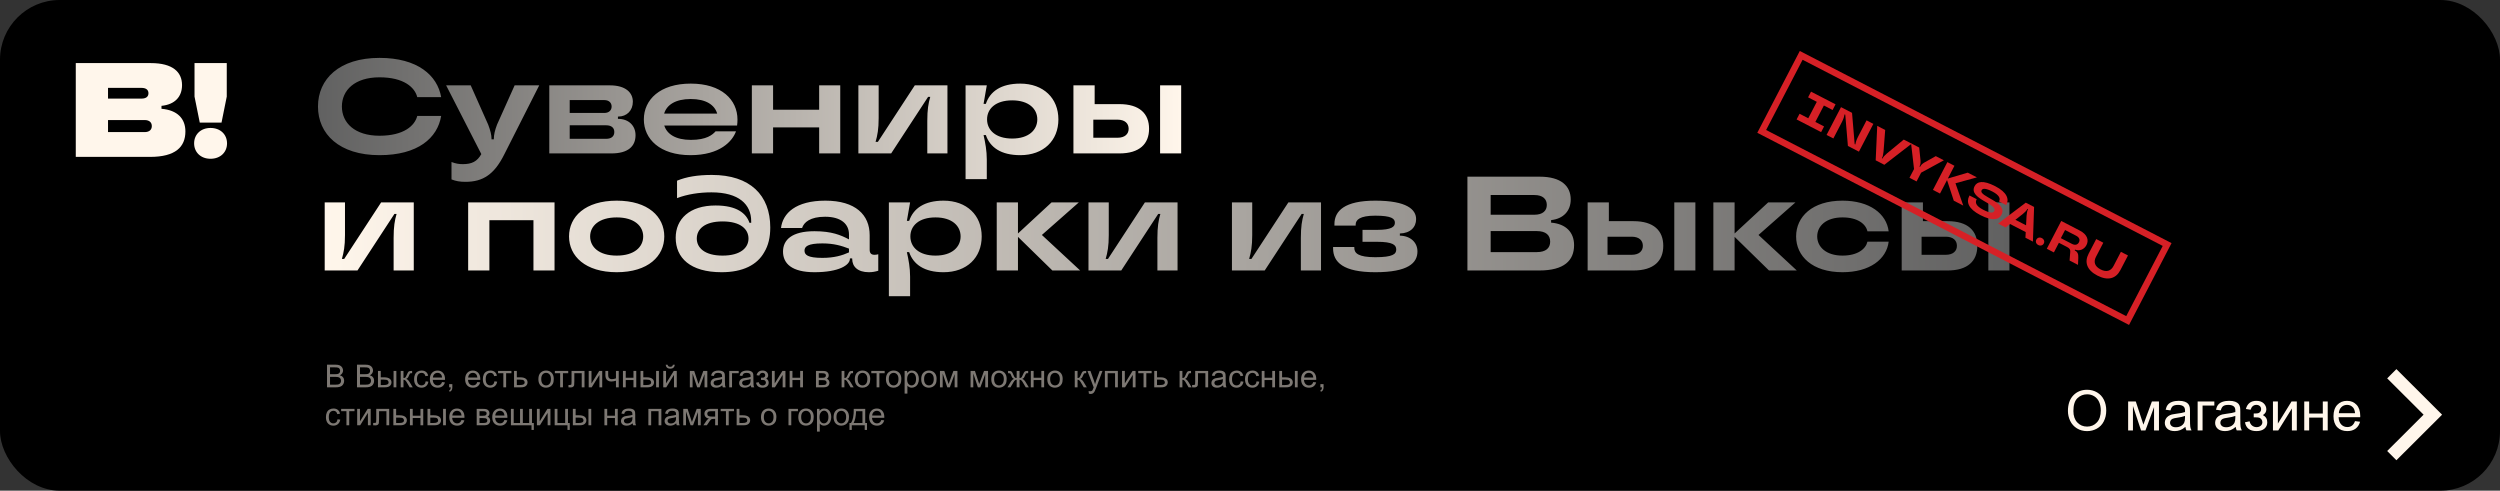
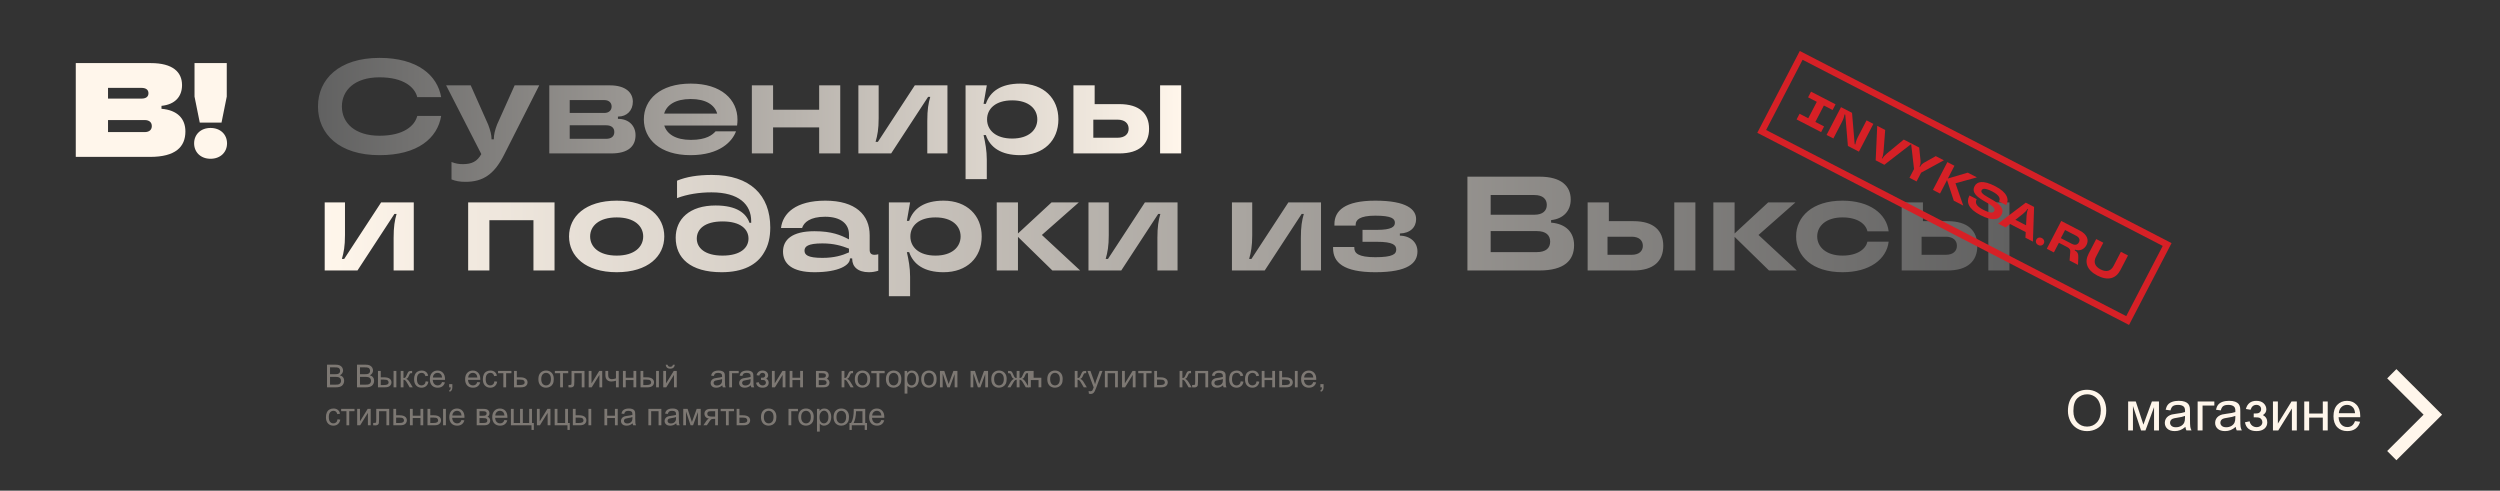
<svg xmlns="http://www.w3.org/2000/svg" id="Layer_2" viewBox="0 0 1340 263">
  <rect x="0" y="0" width="1340" height="263" fill="#333333" stroke="none" />
  <defs>
    <linearGradient id="linear-gradient" x1="170.435" y1="64.243" x2="633.108" y2="64.243" gradientUnits="userSpaceOnUse">
      <stop offset="0" stop-color="#616161" />
      <stop offset="1" stop-color="#fff6eb" />
    </linearGradient>
    <linearGradient id="linear-gradient-2" x1="174.038" y1="126.264" x2="1077.058" y2="126.264" gradientUnits="userSpaceOnUse">
      <stop offset="0" stop-color="#fff6eb" />
      <stop offset="1" stop-color="#616161" />
    </linearGradient>
  </defs>
  <g id="Layer_1-2" data-name="Layer_1">
    <g>
-       <rect width="1340" height="263" rx="32" ry="32" />
      <path d="M170.435,57.097c0-14.724,11.377-26.072,32.979-26.072,20.45,0,31.035,9.409,33.051,21.044h-12.816c-1.297-5.243-7.201-10.63-20.234-10.63-13.249,0-20.161,6.895-20.161,15.657s6.912,15.657,20.161,15.657c13.033,0,18.938-5.387,20.234-10.63h12.816c-1.943,11.851-12.457,21.044-33.051,21.044-21.602,0-32.979-11.348-32.979-26.072ZM275.845,45.749h13.178l-18.649,36.845c-5.4,10.917-11.521,14.867-20.882,14.867-3.024,0-5.041-.359-7.489-1.293v-9.337c2.232.862,3.961,1.149,6.049,1.149,4.896,0,7.705-1.437,9.937-5.387l-18.865-36.845h13.177l9.361,21.044c1.151,3.017,1.8,5.53,1.8,7.685v.216h1.225v-.216c0-2.155.575-4.668,1.728-7.685l9.433-21.044ZM331.285,63.704c5.688,0,9.361,3.663,9.361,8.762,0,5.89-3.889,9.768-12.961,9.768h-33.268v-36.486h32.476c8.424,0,12.312,3.878,12.312,8.762,0,4.74-3.24,7.972-7.849,7.972h-.145v1.221h.072ZM305.363,53.649v6.895h18.578c2.448,0,3.888-1.436,3.888-3.447s-1.439-3.448-3.888-3.448h-18.578ZM324.876,74.406c2.952,0,4.393-1.436,4.393-3.663,0-2.155-1.44-3.591-4.393-3.591h-19.514v7.254h19.514ZM395.077,67.295h-39.027c1.44,4.597,6.12,7.685,14.257,7.685,8.425,0,11.594-2.729,13.25-4.597h10.944c-1.872,5.243-8.497,12.784-24.41,12.784-16.345,0-24.986-8.619-24.986-19.177s8.642-19.177,25.131-19.177,25.058,8.619,25.058,19.32c0,1.077-.072,2.083-.216,3.16ZM355.977,60.904h28.442c-1.368-4.669-5.977-7.829-14.185-7.829s-12.89,3.16-14.258,7.829ZM439.068,45.749h11.305v36.486h-11.305v-13.934h-24.698v13.934h-11.377v-36.486h11.377v13.072h24.698v-13.072ZM460.088,82.235v-36.486h10.873v17.525c0,5.961-.648,9.265-1.656,12.785h1.225l19.802-30.309h17.497v36.486h-10.801v-17.453c0-6.033.576-9.337,1.584-12.856h-1.152l-19.802,30.309h-17.569ZM517.543,96.025v-50.276h11.377l-1.728,9.912h1.224c2.232-6.68,8.137-10.845,18.434-10.845,12.529,0,20.45,7.9,20.45,19.177,0,11.348-7.921,19.177-20.45,19.177-10.297,0-16.201-4.166-18.434-10.773h-1.224c.936,4.166,1.728,8.331,1.728,13.144v10.486h-11.377ZM555.995,63.992c0-5.674-4.608-10.199-13.465-10.199-8.929,0-13.465,4.525-13.465,10.199s4.536,10.271,13.465,10.271c8.856,0,13.465-4.597,13.465-10.271ZM599.985,55.804c10.802,0,15.914,5.099,15.914,13.215s-5.112,13.215-15.914,13.215h-24.626v-36.486h11.377v10.055h13.249ZM598.977,73.831c3.96,0,5.977-2.011,5.977-4.812,0-2.873-2.017-4.884-5.977-4.884h-12.961v9.696h12.961ZM621.803,45.749h11.305v36.486h-11.305v-36.486Z" style="fill: url(#linear-gradient);" />
      <g>
        <path d="M86.558,58.311c8.641.718,12.817,5.387,12.817,12.138,0,8.331-5.329,13.646-18.938,13.646h-39.82v-50.276h40.251c11.809,0,16.706,4.884,16.706,11.779,0,6.177-3.744,10.414-11.017,11.132v1.58ZM57.899,47.106v5.746h17.93c2.592,0,3.744-1.149,3.744-2.873s-1.152-2.873-3.744-2.873h-17.93ZM77.484,70.807c2.592,0,3.889-1.293,3.889-3.232s-1.296-3.232-3.889-3.232h-19.585v6.464h19.585Z" style="fill: #fff6eb;" />
        <path d="M104.048,76.841c0-4.74,3.528-8.26,8.785-8.26,5.329,0,8.857,3.519,8.857,8.26s-3.528,8.26-8.857,8.26c-5.256,0-8.785-3.519-8.785-8.26ZM107.073,65.708l-2.809-13.934v-17.956h17.282v17.956l-2.808,13.934h-11.665Z" style="fill: #fff6eb;" />
      </g>
      <g>
        <path d="M1108.411,220.283c0-3.555.957-6.339,2.871-8.35s4.385-3.017,7.412-3.017c1.982,0,3.77.472,5.361,1.417s2.806,2.262,3.64,3.952c.836,1.69,1.253,3.607,1.253,5.749,0,2.172-.439,4.115-1.318,5.83s-2.124,3.012-3.735,3.894-3.35,1.322-5.215,1.322c-2.021,0-3.828-.487-5.42-1.461s-2.798-2.304-3.618-3.989-1.23-3.468-1.23-5.348ZM1111.341,220.326c0,2.581.696,4.615,2.087,6.1,1.393,1.485,3.138,2.228,5.237,2.228,2.139,0,3.898-.75,5.28-2.25s2.073-3.628,2.073-6.385c0-1.744-.296-3.266-.886-4.566-.592-1.3-1.456-2.309-2.594-3.025s-2.414-1.074-3.83-1.074c-2.012,0-3.742.689-5.193,2.067-1.449,1.378-2.175,3.68-2.175,6.904Z" style="fill: #fff6eb;" />
        <path d="M1140.682,215.198h4.102l4.087,12.419,4.541-12.419h3.794v15.517h-2.637v-12.493l-4.6,12.493h-2.358l-4.351-13.092v13.092h-2.578v-15.517Z" style="fill: #fff6eb;" />
        <path d="M1171.385,228.801c-.977.828-1.917,1.412-2.82,1.753s-1.872.511-2.907.511c-1.709,0-3.022-.416-3.94-1.249s-1.377-1.897-1.377-3.193c0-.76.173-1.454.52-2.082s.801-1.132,1.363-1.512c.561-.38,1.193-.667,1.896-.862.518-.136,1.299-.268,2.344-.395,2.129-.253,3.696-.555,4.702-.906.01-.36.015-.589.015-.687,0-1.071-.249-1.826-.747-2.265-.674-.594-1.675-.891-3.003-.891-1.24,0-2.156.217-2.746.65-.592.433-1.028,1.201-1.312,2.301l-2.578-.351c.234-1.101.62-1.99,1.157-2.667s1.313-1.198,2.329-1.563,2.192-.548,3.53-.548c1.328,0,2.407.156,3.237.468s1.44.704,1.831,1.176.664,1.069.82,1.79c.088.448.132,1.257.132,2.425v3.507c0,2.445.056,3.991.169,4.639.111.648.334,1.269.666,1.863h-2.754c-.273-.545-.449-1.184-.527-1.914ZM1171.165,222.927c-.957.39-2.393.721-4.307.994-1.084.156-1.851.331-2.3.526s-.796.48-1.04.855-.366.791-.366,1.249c0,.701.266,1.286.799,1.753.531.468,1.311.701,2.336.701,1.016,0,1.919-.222,2.71-.665s1.372-1.05,1.743-1.819c.283-.594.425-1.471.425-2.63v-.964Z" style="fill: #fff6eb;" />
        <path d="M1177.933,215.198h8.95v2.177h-6.313v13.34h-2.637v-15.517Z" style="fill: #fff6eb;" />
        <path d="M1198.353,228.801c-.977.828-1.917,1.412-2.82,1.753s-1.872.511-2.907.511c-1.709,0-3.022-.416-3.94-1.249s-1.377-1.897-1.377-3.193c0-.76.173-1.454.52-2.082s.801-1.132,1.363-1.512c.561-.38,1.193-.667,1.896-.862.518-.136,1.299-.268,2.344-.395,2.129-.253,3.696-.555,4.702-.906.01-.36.015-.589.015-.687,0-1.071-.249-1.826-.747-2.265-.674-.594-1.675-.891-3.003-.891-1.24,0-2.156.217-2.746.65-.592.433-1.028,1.201-1.312,2.301l-2.578-.351c.234-1.101.62-1.99,1.157-2.667s1.313-1.198,2.329-1.563,2.192-.548,3.53-.548c1.328,0,2.407.156,3.237.468s1.44.704,1.831,1.176.664,1.069.82,1.79c.088.448.132,1.257.132,2.425v3.507c0,2.445.056,3.991.169,4.639.111.648.334,1.269.666,1.863h-2.754c-.273-.545-.449-1.184-.527-1.914ZM1198.133,222.927c-.957.39-2.393.721-4.307.994-1.084.156-1.851.331-2.3.526s-.796.48-1.04.855-.366.791-.366,1.249c0,.701.266,1.286.799,1.753.531.468,1.311.701,2.336.701,1.016,0,1.919-.222,2.71-.665s1.372-1.05,1.743-1.819c.283-.594.425-1.471.425-2.63v-.964Z" style="fill: #fff6eb;" />
        <path d="M1207.991,223.702v-2.06c1.113-.01,1.872-.054,2.277-.132s.789-.312,1.15-.701.542-.877.542-1.461c0-.711-.237-1.278-.71-1.702-.475-.424-1.087-.636-1.839-.636-1.484,0-2.524.872-3.12,2.615l-2.505-.409c.781-2.912,2.666-4.369,5.654-4.369,1.66,0,2.961.453,3.903,1.359s1.414,1.987,1.414,3.244c0,1.266-.615,2.274-1.846,3.025.781.419,1.367.952,1.758,1.6s.586,1.415.586,2.301c0,1.393-.508,2.523-1.523,3.39s-2.437,1.3-4.263,1.3c-3.545,0-5.601-1.573-6.167-4.719l2.476-.526c.225.994.681,1.763,1.37,2.309.688.545,1.477.818,2.365.818s1.628-.251,2.219-.752.887-1.142.887-1.921c0-.604-.186-1.13-.557-1.578s-.767-.728-1.187-.84-1.182-.168-2.285-.168c-.088,0-.288.005-.601.015Z" style="fill: #fff6eb;" />
        <path d="M1218.304,215.198h2.637v11.835l7.31-11.835h2.842v15.517h-2.637v-11.762l-7.31,11.762h-2.842v-15.517Z" style="fill: #fff6eb;" />
        <path d="M1235.076,215.198h2.637v6.458h7.31v-6.458h2.637v15.517h-2.637v-6.882h-7.31v6.882h-2.637v-15.517Z" style="fill: #fff6eb;" />
        <path d="M1262.278,225.718l2.725.336c-.43,1.588-1.226,2.82-2.388,3.697s-2.646,1.315-4.453,1.315c-2.275,0-4.079-.699-5.413-2.097-1.332-1.398-1.999-3.358-1.999-5.881,0-2.611.674-4.637,2.021-6.078s3.096-2.162,5.244-2.162c2.08,0,3.779.706,5.098,2.119s1.978,3.4,1.978,5.961c0,.156-.005.39-.015.701h-11.602c.098,1.705.581,3.01,1.45,3.916s1.953,1.359,3.252,1.359c.967,0,1.792-.253,2.476-.76s1.226-1.315,1.626-2.425ZM1253.621,221.466h8.687c-.117-1.305-.449-2.284-.996-2.937-.84-1.013-1.929-1.52-3.267-1.52-1.211,0-2.229.404-3.054,1.213-.826.808-1.282,1.89-1.37,3.244Z" style="fill: #fff6eb;" />
      </g>
      <g>
        <path d="M175.283,207.604v-12.138h4.565c.93,0,1.676.123,2.237.368.562.246,1.001.624,1.319,1.135.318.51.478,1.044.478,1.602,0,.519-.142,1.007-.423,1.465-.283.458-.709.828-1.279,1.109.736.215,1.303.582,1.698,1.101s.593,1.131.593,1.838c0,.568-.12,1.097-.36,1.585-.241.489-.538.865-.893,1.13s-.798.465-1.332.601c-.534.135-1.188.203-1.964.203h-4.64ZM176.894,200.566h2.631c.715,0,1.227-.047,1.536-.141.409-.121.718-.323.926-.604.207-.282.312-.635.312-1.06,0-.403-.098-.758-.291-1.064-.193-.307-.471-.516-.83-.629-.359-.113-.977-.17-1.852-.17h-2.432v3.668ZM176.894,206.172h3.029c.521,0,.886-.019,1.096-.058.371-.066.682-.177.93-.331.25-.154.454-.379.615-.675.16-.295.24-.636.24-1.022,0-.452-.116-.846-.349-1.18-.232-.334-.555-.568-.967-.703-.412-.135-1.006-.203-1.78-.203h-2.814v4.173Z" style="fill: #7d7873;" />
        <path d="M191.346,207.604v-12.138h4.565c.93,0,1.676.123,2.237.368.562.246,1.001.624,1.319,1.135.318.51.478,1.044.478,1.602,0,.519-.142,1.007-.423,1.465-.283.458-.709.828-1.279,1.109.736.215,1.303.582,1.698,1.101s.593,1.131.593,1.838c0,.568-.12,1.097-.36,1.585-.241.489-.538.865-.893,1.13s-.798.465-1.332.601c-.534.135-1.188.203-1.964.203h-4.64ZM192.956,200.566h2.631c.715,0,1.227-.047,1.536-.141.409-.121.718-.323.926-.604.207-.282.312-.635.312-1.06,0-.403-.098-.758-.291-1.064-.193-.307-.471-.516-.83-.629-.359-.113-.977-.17-1.852-.17h-2.432v3.668ZM192.956,206.172h3.029c.521,0,.886-.019,1.096-.058.371-.066.682-.177.93-.331.25-.154.454-.379.615-.675.16-.295.24-.636.24-1.022,0-.452-.116-.846-.349-1.18-.232-.334-.555-.568-.967-.703-.412-.135-1.006-.203-1.78-.203h-2.814v4.173Z" style="fill: #7d7873;" />
        <path d="M202.593,198.811h1.494v3.436h1.893c1.233,0,2.184.239,2.851.716.667.477,1.001,1.135,1.001,1.974,0,.734-.278,1.362-.835,1.884-.556.521-1.445.782-2.669.782h-3.734v-8.793ZM204.087,206.379h1.568c.946,0,1.621-.116,2.025-.348s.605-.593.605-1.085c0-.381-.148-.72-.447-1.018s-.961-.447-1.984-.447h-1.768v2.898ZM210.951,198.811h1.494v8.793h-1.494v-8.793Z" style="fill: #7d7873;" />
        <path d="M214.77,198.811h1.494v3.8c.476,0,.81-.091,1-.273.191-.182.472-.712.843-1.59.293-.695.531-1.154.714-1.374s.393-.37.631-.447.62-.116,1.146-.116h.299v1.234l-.415-.008c-.393,0-.645.058-.755.174-.117.121-.294.483-.531,1.085-.228.574-.435.972-.623,1.192s-.479.422-.871.604c.642.171,1.272.767,1.893,1.788l1.635,2.724h-1.644l-1.594-2.724c-.326-.546-.611-.906-.854-1.081-.244-.173-.534-.261-.872-.261v4.065h-1.494v-8.793Z" style="fill: #7d7873;" />
        <path d="M228.159,204.383l1.469.19c-.16,1.01-.571,1.801-1.232,2.372-.661.572-1.473.857-2.436.857-1.207,0-2.177-.394-2.91-1.18-.733-.787-1.1-1.914-1.1-3.382,0-.949.158-1.78.473-2.492.316-.712.796-1.246,1.44-1.602.645-.356,1.347-.534,2.104-.534.957,0,1.74.242,2.35.725.608.483.998,1.168,1.17,2.057l-1.453.224c-.138-.591-.383-1.035-.734-1.333s-.775-.447-1.273-.447c-.753,0-1.364.269-1.835.808-.471.538-.706,1.39-.706,2.554,0,1.181.228,2.04.682,2.575.453.535,1.045.803,1.775.803.587,0,1.077-.179,1.47-.538s.642-.911.747-1.656Z" style="fill: #7d7873;" />
        <path d="M236.941,204.772l1.544.19c-.243.9-.694,1.598-1.354,2.095-.658.497-1.499.745-2.523.745-1.289,0-2.312-.396-3.066-1.188-.756-.792-1.133-1.903-1.133-3.332,0-1.479.381-2.628,1.145-3.444s1.755-1.225,2.973-1.225c1.178,0,2.141.4,2.889,1.201.746.8,1.12,1.926,1.12,3.378,0,.088-.003.221-.009.397h-6.574c.056.966.33,1.706.822,2.219s1.106.77,1.843.77c.548,0,1.016-.144,1.403-.431.387-.287.694-.745.921-1.374ZM232.036,202.363h4.922c-.066-.74-.255-1.295-.564-1.664-.476-.574-1.093-.861-1.852-.861-.686,0-1.263.229-1.73.687s-.727,1.071-.775,1.838Z" style="fill: #7d7873;" />
        <path d="M240.752,207.604v-1.697h1.702v1.697c0,.623-.111,1.127-.332,1.511-.222.384-.573.681-1.055.89l-.415-.638c.315-.137.548-.34.697-.608s.232-.653.249-1.155h-.847Z" style="fill: #7d7873;" />
        <path d="M255.842,204.772l1.544.19c-.243.9-.694,1.598-1.354,2.095-.658.497-1.499.745-2.523.745-1.289,0-2.312-.396-3.066-1.188-.756-.792-1.133-1.903-1.133-3.332,0-1.479.381-2.628,1.145-3.444s1.755-1.225,2.973-1.225c1.178,0,2.141.4,2.889,1.201.746.8,1.12,1.926,1.12,3.378,0,.088-.003.221-.009.397h-6.574c.056.966.33,1.706.822,2.219s1.106.77,1.843.77c.548,0,1.016-.144,1.403-.431.387-.287.694-.745.921-1.374ZM250.937,202.363h4.922c-.066-.74-.255-1.295-.564-1.664-.476-.574-1.093-.861-1.852-.861-.686,0-1.263.229-1.73.687s-.727,1.071-.775,1.838Z" style="fill: #7d7873;" />
        <path d="M265.015,204.383l1.469.19c-.16,1.01-.571,1.801-1.232,2.372-.661.572-1.473.857-2.436.857-1.207,0-2.177-.394-2.91-1.18-.733-.787-1.1-1.914-1.1-3.382,0-.949.158-1.78.473-2.492.316-.712.796-1.246,1.44-1.602.645-.356,1.347-.534,2.104-.534.957,0,1.74.242,2.35.725.608.483.998,1.168,1.17,2.057l-1.453.224c-.138-.591-.383-1.035-.734-1.333s-.775-.447-1.273-.447c-.753,0-1.364.269-1.835.808-.471.538-.706,1.39-.706,2.554,0,1.181.228,2.04.682,2.575.453.535,1.045.803,1.775.803.587,0,1.077-.179,1.47-.538s.642-.911.747-1.656Z" style="fill: #7d7873;" />
        <path d="M266.957,198.811h7.163v1.234h-2.838v7.559h-1.486v-7.559h-2.839v-1.234Z" style="fill: #7d7873;" />
        <path d="M275.523,198.811h1.494v3.436h1.893c1.234,0,2.185.239,2.852.716.667.477,1,1.135,1,1.974,0,.734-.278,1.362-.834,1.884-.557.521-1.446.782-2.669.782h-3.735v-8.793ZM277.018,206.379h1.568c.947,0,1.622-.116,2.025-.348.404-.232.606-.593.606-1.085,0-.381-.149-.72-.448-1.018s-.96-.447-1.984-.447h-1.768v2.898Z" style="fill: #7d7873;" />
        <path d="M288.572,203.207c0-1.628.454-2.835,1.361-3.618.758-.651,1.683-.977,2.772-.977,1.212,0,2.202.396,2.972,1.188.77.792,1.154,1.886,1.154,3.283,0,1.131-.171,2.022-.511,2.67-.341.649-.836,1.152-1.486,1.511s-1.359.538-2.129.538c-1.234,0-2.231-.395-2.992-1.184s-1.142-1.926-1.142-3.411ZM290.107,203.207c0,1.126.247,1.969.739,2.529.492.561,1.112.841,1.859.841.741,0,1.358-.282,1.851-.845.493-.563.739-1.421.739-2.575,0-1.088-.248-1.911-.743-2.472-.495-.56-1.11-.84-1.847-.84-.747,0-1.367.279-1.859.836s-.739,1.399-.739,2.525Z" style="fill: #7d7873;" />
        <path d="M297.404,198.811h7.163v1.234h-2.838v7.559h-1.486v-7.559h-2.839v-1.234Z" style="fill: #7d7873;" />
        <path d="M306.353,198.811h6.939v8.793h-1.486v-7.559h-3.959v4.38c0,1.021-.033,1.694-.1,2.02s-.25.61-.549.853-.73.365-1.295.365c-.348,0-.749-.022-1.203-.067v-1.242h.656c.31,0,.531-.032.664-.095.133-.064.221-.165.266-.302.044-.138.066-.588.066-1.35v-5.796Z" style="fill: #7d7873;" />
        <path d="M315.542,198.811h1.494v6.707l4.142-6.707h1.61v8.793h-1.494v-6.665l-4.143,6.665h-1.609v-8.793Z" style="fill: #7d7873;" />
        <path d="M324.489,198.811h1.494v1.664c0,.717.043,1.238.129,1.561.086.322.292.604.619.845.326.24.735.36,1.229.36.564,0,1.295-.149,2.191-.447v-3.983h1.494v8.793h-1.494v-3.544c-.919.287-1.777.431-2.574.431-.669,0-1.26-.169-1.771-.509-.512-.339-.859-.754-1.042-1.246s-.274-1.032-.274-1.623v-2.302Z" style="fill: #7d7873;" />
        <path d="M333.903,198.811h1.494v3.66h4.143v-3.66h1.494v8.793h-1.494v-3.9h-4.143v3.9h-1.494v-8.793Z" style="fill: #7d7873;" />
        <path d="M343.316,198.811h1.494v3.436h1.893c1.233,0,2.184.239,2.851.716.667.477,1.001,1.135,1.001,1.974,0,.734-.278,1.362-.835,1.884-.556.521-1.445.782-2.669.782h-3.734v-8.793ZM344.811,206.379h1.568c.946,0,1.621-.116,2.025-.348s.605-.593.605-1.085c0-.381-.148-.72-.447-1.018-.299-.298-.961-.447-1.984-.447h-1.768v2.898ZM351.675,198.811h1.494v8.793h-1.494v-8.793Z" style="fill: #7d7873;" />
        <path d="M355.502,198.811h1.494v6.707l4.142-6.707h1.61v8.793h-1.494v-6.665l-4.143,6.665h-1.609v-8.793ZM360.689,195.483h1.021c-.084.69-.337,1.22-.76,1.59-.424.37-.986.555-1.689.555-.708,0-1.274-.184-1.697-.551-.424-.367-.677-.898-.76-1.594h1.021c.077.376.23.656.46.841.229.185.538.277.926.277.448,0,.787-.09,1.017-.269.229-.179.384-.462.461-.848Z" style="fill: #7d7873;" />
-         <path d="M369.763,198.811h2.324l2.316,7.038,2.572-7.038h2.15v8.793h-1.494v-7.079l-2.606,7.079h-1.337l-2.465-7.419v7.419h-1.461v-8.793Z" style="fill: #7d7873;" />
        <path d="M387.161,206.519c-.554.469-1.086.8-1.598.994s-1.062.29-1.648.29c-.968,0-1.712-.236-2.232-.708-.521-.471-.78-1.075-.78-1.809,0-.431.099-.824.295-1.18.196-.357.453-.642.771-.857s.677-.378,1.075-.488c.293-.077.736-.152,1.328-.224,1.206-.144,2.095-.315,2.664-.513.006-.204.009-.334.009-.389,0-.607-.142-1.035-.423-1.283-.383-.337-.949-.505-1.702-.505-.703,0-1.222.123-1.557.369-.335.245-.582.68-.743,1.304l-1.461-.199c.133-.624.352-1.127.656-1.511.305-.383.744-.679,1.32-.885.575-.207,1.242-.311,2-.311.753,0,1.364.088,1.834.265.471.177.816.399,1.038.666.222.268.376.606.465,1.015.05.254.075.712.075,1.374v1.987c0,1.386.031,2.262.095,2.629.063.367.189.719.378,1.056h-1.561c-.155-.309-.255-.671-.299-1.085ZM387.036,203.191c-.542.221-1.355.409-2.439.563-.615.088-1.049.188-1.304.298s-.451.272-.589.485c-.139.212-.208.448-.208.708,0,.397.15.729.452.994s.743.397,1.324.397c.575,0,1.088-.126,1.535-.376.449-.251.778-.595.988-1.031.16-.337.24-.833.24-1.49v-.546Z" style="fill: #7d7873;" />
        <path d="M390.871,198.811h5.072v1.234h-3.578v7.559h-1.494v-8.793Z" style="fill: #7d7873;" />
        <path d="M402.442,206.519c-.554.469-1.086.8-1.598.994s-1.062.29-1.648.29c-.968,0-1.712-.236-2.232-.708-.521-.471-.78-1.075-.78-1.809,0-.431.099-.824.295-1.18.196-.357.453-.642.771-.857s.677-.378,1.075-.488c.293-.077.736-.152,1.328-.224,1.206-.144,2.095-.315,2.664-.513.006-.204.009-.334.009-.389,0-.607-.142-1.035-.423-1.283-.383-.337-.949-.505-1.702-.505-.703,0-1.222.123-1.557.369-.335.245-.582.68-.743,1.304l-1.461-.199c.133-.624.352-1.127.656-1.511.305-.383.744-.679,1.32-.885.575-.207,1.242-.311,2-.311.753,0,1.364.088,1.834.265.471.177.816.399,1.038.666.222.268.376.606.465,1.015.05.254.075.712.075,1.374v1.987c0,1.386.031,2.262.095,2.629.063.367.189.719.378,1.056h-1.561c-.155-.309-.255-.671-.299-1.085ZM402.317,203.191c-.542.221-1.355.409-2.439.563-.615.088-1.049.188-1.304.298s-.451.272-.589.485c-.139.212-.208.448-.208.708,0,.397.15.729.452.994s.743.397,1.324.397c.575,0,1.088-.126,1.535-.376.449-.251.778-.595.988-1.031.16-.337.24-.833.24-1.49v-.546Z" style="fill: #7d7873;" />
        <path d="M407.904,203.63v-1.167c.631-.005,1.062-.03,1.291-.075s.446-.177.651-.397.307-.497.307-.828c0-.403-.134-.725-.402-.964-.269-.241-.615-.36-1.041-.36-.842,0-1.431.494-1.769,1.482l-1.419-.232c.442-1.651,1.51-2.476,3.203-2.476.941,0,1.679.257,2.213.77s.801,1.126.801,1.838c0,.717-.349,1.289-1.046,1.714.442.237.774.54.996.907.222.367.332.802.332,1.304,0,.789-.288,1.429-.863,1.921s-1.381.737-2.415.737c-2.01,0-3.174-.891-3.495-2.674l1.403-.298c.127.563.386.999.775,1.308.391.309.837.464,1.341.464s.923-.142,1.258-.426c.335-.284.502-.647.502-1.089,0-.342-.105-.64-.315-.894s-.435-.413-.672-.476c-.238-.063-.67-.095-1.295-.095-.051,0-.164.003-.341.008Z" style="fill: #7d7873;" />
        <path d="M413.749,198.811h1.494v6.707l4.142-6.707h1.61v8.793h-1.494v-6.665l-4.143,6.665h-1.609v-8.793Z" style="fill: #7d7873;" />
        <path d="M423.253,198.811h1.494v3.66h4.143v-3.66h1.494v8.793h-1.494v-3.9h-4.143v3.9h-1.494v-8.793Z" style="fill: #7d7873;" />
        <path d="M437.364,198.811h3.445c.846,0,1.476.07,1.888.211.412.14.767.398,1.062.774s.444.825.444,1.35c0,.419-.087.785-.262,1.097-.174.312-.436.573-.784.783.415.138.76.396,1.033.774.274.378.411.827.411,1.346-.056.833-.354,1.452-.896,1.855s-1.331.604-2.365.604h-3.977v-8.793ZM438.858,202.512h1.594c.637,0,1.073-.033,1.312-.099s.451-.2.64-.402c.188-.201.281-.443.281-.724,0-.464-.164-.787-.493-.969s-.893-.273-1.689-.273h-1.644v2.467ZM438.858,206.379h1.967c.848,0,1.428-.098,1.744-.294.314-.196.48-.534.498-1.014,0-.282-.092-.543-.274-.782-.183-.241-.421-.392-.714-.456-.293-.063-.764-.095-1.411-.095h-1.81v2.641Z" style="fill: #7d7873;" />
        <path d="M451.102,198.811h1.494v3.8c.476,0,.81-.091,1-.273.191-.182.472-.712.843-1.59.293-.695.531-1.154.714-1.374s.393-.37.631-.447.62-.116,1.146-.116h.299v1.234l-.415-.008c-.393,0-.645.058-.755.174-.117.121-.294.483-.531,1.085-.228.574-.435.972-.623,1.192s-.479.422-.871.604c.642.171,1.272.767,1.893,1.788l1.635,2.724h-1.644l-1.594-2.724c-.326-.546-.611-.906-.854-1.081-.244-.173-.534-.261-.872-.261v4.065h-1.494v-8.793Z" style="fill: #7d7873;" />
        <path d="M458.183,203.207c0-1.628.454-2.835,1.361-3.618.758-.651,1.683-.977,2.772-.977,1.212,0,2.202.396,2.972,1.188.77.792,1.154,1.886,1.154,3.283,0,1.131-.171,2.022-.511,2.67-.341.649-.836,1.152-1.486,1.511s-1.359.538-2.129.538c-1.234,0-2.231-.395-2.992-1.184s-1.142-1.926-1.142-3.411ZM459.718,203.207c0,1.126.247,1.969.739,2.529.492.561,1.112.841,1.859.841.741,0,1.358-.282,1.851-.845.493-.563.739-1.421.739-2.575,0-1.088-.248-1.911-.743-2.472-.495-.56-1.11-.84-1.847-.84-.747,0-1.367.279-1.859.836s-.739,1.399-.739,2.525Z" style="fill: #7d7873;" />
        <path d="M467.014,198.811h7.163v1.234h-2.838v7.559h-1.486v-7.559h-2.839v-1.234Z" style="fill: #7d7873;" />
        <path d="M474.858,203.207c0-1.628.454-2.835,1.361-3.618.758-.651,1.683-.977,2.772-.977,1.212,0,2.202.396,2.972,1.188.77.792,1.154,1.886,1.154,3.283,0,1.131-.171,2.022-.511,2.67-.341.649-.836,1.152-1.486,1.511s-1.359.538-2.129.538c-1.234,0-2.231-.395-2.992-1.184s-1.142-1.926-1.142-3.411ZM476.394,203.207c0,1.126.247,1.969.739,2.529.492.561,1.112.841,1.859.841.741,0,1.358-.282,1.851-.845.493-.563.739-1.421.739-2.575,0-1.088-.248-1.911-.743-2.472-.495-.56-1.11-.84-1.847-.84-.747,0-1.367.279-1.859.836s-.739,1.399-.739,2.525Z" style="fill: #7d7873;" />
        <path d="M484.87,210.974v-12.163h1.361v1.143c.32-.447.683-.782,1.087-1.006.404-.223.894-.335,1.47-.335.752,0,1.416.193,1.992.58.575.386,1.01.931,1.303,1.635.293.703.439,1.475.439,2.314,0,.9-.161,1.71-.485,2.43-.323.721-.794,1.273-1.411,1.656-.617.384-1.266.576-1.946.576-.498,0-.945-.105-1.341-.315-.396-.21-.721-.475-.975-.795v4.281h-1.494ZM486.223,203.257c0,1.131.229,1.968.688,2.509.46.541,1.016.811,1.669.811.664,0,1.232-.28,1.706-.841.473-.56.709-1.428.709-2.604,0-1.121-.23-1.959-.692-2.517s-1.015-.836-1.656-.836c-.637,0-1.199.297-1.689.89-.489.594-.734,1.456-.734,2.588Z" style="fill: #7d7873;" />
        <path d="M493.768,203.207c0-1.628.454-2.835,1.361-3.618.758-.651,1.683-.977,2.772-.977,1.212,0,2.202.396,2.972,1.188.77.792,1.154,1.886,1.154,3.283,0,1.131-.171,2.022-.511,2.67-.341.649-.836,1.152-1.486,1.511s-1.359.538-2.129.538c-1.234,0-2.231-.395-2.992-1.184s-1.142-1.926-1.142-3.411ZM495.303,203.207c0,1.126.247,1.969.739,2.529.492.561,1.112.841,1.859.841.741,0,1.358-.282,1.851-.845.493-.563.739-1.421.739-2.575,0-1.088-.248-1.911-.743-2.472-.495-.56-1.11-.84-1.847-.84-.747,0-1.367.279-1.859.836s-.739,1.399-.739,2.525Z" style="fill: #7d7873;" />
        <path d="M503.819,198.811h2.324l2.316,7.038,2.572-7.038h2.15v8.793h-1.494v-7.079l-2.606,7.079h-1.337l-2.465-7.419v7.419h-1.461v-8.793Z" style="fill: #7d7873;" />
        <path d="M520.23,198.811h2.324l2.316,7.038,2.572-7.038h2.15v8.793h-1.494v-7.079l-2.606,7.079h-1.337l-2.465-7.419v7.419h-1.461v-8.793Z" style="fill: #7d7873;" />
        <path d="M531.32,203.207c0-1.628.454-2.835,1.361-3.618.758-.651,1.683-.977,2.772-.977,1.212,0,2.202.396,2.972,1.188.77.792,1.154,1.886,1.154,3.283,0,1.131-.171,2.022-.511,2.67-.341.649-.836,1.152-1.486,1.511s-1.359.538-2.129.538c-1.234,0-2.231-.395-2.992-1.184s-1.142-1.926-1.142-3.411ZM532.855,203.207c0,1.126.247,1.969.739,2.529.492.561,1.112.841,1.859.841.741,0,1.358-.282,1.851-.845.493-.563.739-1.421.739-2.575,0-1.088-.248-1.911-.743-2.472-.495-.56-1.11-.84-1.847-.84-.747,0-1.367.279-1.859.836s-.739,1.399-.739,2.525Z" style="fill: #7d7873;" />
        <path d="M546.469,198.811v3.8c.477,0,.812-.091,1.005-.273s.476-.712.847-1.59c.349-.833.661-1.366.938-1.598.271-.226.703-.339,1.295-.339h.549v1.234l-.407-.008c-.398,0-.653.058-.764.174-.116.121-.293.483-.531,1.085-.222.574-.426.972-.614,1.192s-.481.422-.88.604c.647.171,1.278.767,1.893,1.788l1.644,2.724h-1.644l-1.603-2.724c-.326-.552-.611-.914-.854-1.085s-.534-.257-.872-.257v4.065h-1.527v-4.065c-.332,0-.619.084-.863.253-.243.168-.528.531-.854,1.089l-1.603,2.724h-1.643l1.635-2.724c.62-1.021,1.254-1.617,1.9-1.788-.442-.204-.752-.426-.93-.667-.177-.24-.442-.812-.797-1.718-.121-.303-.251-.491-.39-.563-.144-.072-.356-.108-.64-.108-.071,0-.218.003-.439.008v-1.234h.207c.576,0,.981.035,1.217.103.235.069.445.215.631.439.186.223.428.688.727,1.395.365.866.643,1.394.834,1.581.19.188.527.282,1.008.282v-3.8h1.527Z" style="fill: #7d7873;" />
-         <path d="M552.521,198.811h1.494v3.66h4.143v-3.66h1.494v8.793h-1.494v-3.9h-4.143v3.9h-1.494v-8.793Z" style="fill: #7d7873;" />
+         <path d="M552.521,198.811h1.494v3.66h4.143v-3.66v8.793h-1.494v-3.9h-4.143v3.9h-1.494v-8.793Z" style="fill: #7d7873;" />
        <path d="M561.345,203.207c0-1.628.454-2.835,1.361-3.618.758-.651,1.683-.977,2.772-.977,1.212,0,2.202.396,2.972,1.188.77.792,1.154,1.886,1.154,3.283,0,1.131-.171,2.022-.511,2.67-.341.649-.836,1.152-1.486,1.511s-1.359.538-2.129.538c-1.234,0-2.231-.395-2.992-1.184s-1.142-1.926-1.142-3.411ZM562.88,203.207c0,1.126.247,1.969.739,2.529.492.561,1.112.841,1.859.841.741,0,1.358-.282,1.851-.845.493-.563.739-1.421.739-2.575,0-1.088-.248-1.911-.743-2.472-.495-.56-1.11-.84-1.847-.84-.747,0-1.367.279-1.859.836s-.739,1.399-.739,2.525Z" style="fill: #7d7873;" />
        <path d="M576.07,198.811h1.494v3.8c.476,0,.81-.091,1-.273.191-.182.472-.712.843-1.59.293-.695.531-1.154.714-1.374s.393-.37.631-.447.62-.116,1.146-.116h.299v1.234l-.415-.008c-.393,0-.645.058-.755.174-.117.121-.294.483-.531,1.085-.228.574-.435.972-.623,1.192s-.479.422-.871.604c.642.171,1.272.767,1.893,1.788l1.635,2.724h-1.644l-1.594-2.724c-.326-.546-.611-.906-.854-1.081-.244-.173-.534-.261-.872-.261v4.065h-1.494v-8.793Z" style="fill: #7d7873;" />
        <path d="M583.641,210.99l-.166-1.399c.326.089.611.132.854.132.332,0,.598-.056.797-.166s.362-.265.489-.464c.095-.149.247-.519.457-1.109.027-.083.072-.205.133-.364l-3.346-8.81h1.611l1.834,5.092c.238.646.451,1.325.639,2.037.172-.684.377-1.353.615-2.004l1.884-5.125h1.494l-3.354,8.942c-.359.966-.64,1.632-.839,1.996-.266.491-.569.851-.912,1.08-.344.229-.753.344-1.229.344-.288,0-.609-.061-.963-.183Z" style="fill: #7d7873;" />
        <path d="M592.215,198.811h6.956v8.793h-1.494v-7.559h-3.968v7.559h-1.494v-8.793Z" style="fill: #7d7873;" />
        <path d="M601.413,198.811h1.494v6.707l4.142-6.707h1.61v8.793h-1.494v-6.665l-4.143,6.665h-1.609v-8.793Z" style="fill: #7d7873;" />
        <path d="M610.104,198.811h7.163v1.234h-2.838v7.559h-1.486v-7.559h-2.839v-1.234Z" style="fill: #7d7873;" />
        <path d="M618.669,198.811h1.494v3.436h1.893c1.234,0,2.185.239,2.852.716.667.477,1,1.135,1,1.974,0,.734-.278,1.362-.834,1.884-.557.521-1.446.782-2.669.782h-3.735v-8.793ZM620.163,206.379h1.568c.947,0,1.622-.116,2.025-.348.404-.232.606-.593.606-1.085,0-.381-.149-.72-.448-1.018s-.96-.447-1.984-.447h-1.768v2.898Z" style="fill: #7d7873;" />
        <path d="M632.266,198.811h1.494v3.8c.476,0,.81-.091,1-.273.191-.182.472-.712.843-1.59.293-.695.531-1.154.714-1.374s.393-.37.631-.447.62-.116,1.146-.116h.299v1.234l-.415-.008c-.393,0-.645.058-.755.174-.117.121-.294.483-.531,1.085-.228.574-.435.972-.623,1.192s-.479.422-.871.604c.642.171,1.272.767,1.893,1.788l1.635,2.724h-1.644l-1.594-2.724c-.326-.546-.611-.906-.854-1.081-.244-.173-.534-.261-.872-.261v4.065h-1.494v-8.793Z" style="fill: #7d7873;" />
        <path d="M640.634,198.811h6.939v8.793h-1.486v-7.559h-3.959v4.38c0,1.021-.033,1.694-.1,2.02s-.25.61-.549.853-.73.365-1.295.365c-.348,0-.749-.022-1.203-.067v-1.242h.656c.31,0,.531-.032.664-.095.133-.064.221-.165.266-.302.044-.138.066-.588.066-1.35v-5.796Z" style="fill: #7d7873;" />
        <path d="M655.575,206.519c-.554.469-1.086.8-1.598.994s-1.062.29-1.648.29c-.968,0-1.712-.236-2.232-.708-.521-.471-.78-1.075-.78-1.809,0-.431.099-.824.295-1.18.196-.357.453-.642.771-.857s.677-.378,1.075-.488c.293-.077.736-.152,1.328-.224,1.206-.144,2.095-.315,2.664-.513.006-.204.009-.334.009-.389,0-.607-.142-1.035-.423-1.283-.383-.337-.949-.505-1.702-.505-.703,0-1.222.123-1.557.369-.335.245-.582.68-.743,1.304l-1.461-.199c.133-.624.352-1.127.656-1.511.305-.383.744-.679,1.32-.885.575-.207,1.242-.311,2-.311.753,0,1.364.088,1.834.265.471.177.816.399,1.038.666.222.268.376.606.465,1.015.05.254.075.712.075,1.374v1.987c0,1.386.031,2.262.095,2.629.063.367.189.719.378,1.056h-1.561c-.155-.309-.255-.671-.299-1.085ZM655.45,203.191c-.542.221-1.355.409-2.439.563-.615.088-1.049.188-1.304.298s-.451.272-.589.485c-.139.212-.208.448-.208.708,0,.397.15.729.452.994s.743.397,1.324.397c.575,0,1.088-.126,1.535-.376.449-.251.778-.595.988-1.031.16-.337.24-.833.24-1.49v-.546Z" style="fill: #7d7873;" />
        <path d="M665.029,204.383l1.469.19c-.16,1.01-.571,1.801-1.232,2.372-.661.572-1.473.857-2.436.857-1.207,0-2.177-.394-2.91-1.18-.733-.787-1.1-1.914-1.1-3.382,0-.949.158-1.78.473-2.492.316-.712.796-1.246,1.44-1.602.645-.356,1.347-.534,2.104-.534.957,0,1.74.242,2.35.725.608.483.998,1.168,1.17,2.057l-1.453.224c-.138-.591-.383-1.035-.734-1.333s-.775-.447-1.273-.447c-.753,0-1.364.269-1.835.808-.471.538-.706,1.39-.706,2.554,0,1.181.228,2.04.682,2.575.453.535,1.045.803,1.775.803.587,0,1.077-.179,1.47-.538s.642-.911.747-1.656Z" style="fill: #7d7873;" />
        <path d="M673.529,204.383l1.469.19c-.16,1.01-.571,1.801-1.232,2.372-.661.572-1.473.857-2.436.857-1.207,0-2.177-.394-2.91-1.18-.733-.787-1.1-1.914-1.1-3.382,0-.949.158-1.78.473-2.492.316-.712.796-1.246,1.44-1.602.645-.356,1.347-.534,2.104-.534.957,0,1.74.242,2.35.725.608.483.998,1.168,1.17,2.057l-1.453.224c-.138-.591-.383-1.035-.734-1.333s-.775-.447-1.273-.447c-.753,0-1.364.269-1.835.808-.471.538-.706,1.39-.706,2.554,0,1.181.228,2.04.682,2.575.453.535,1.045.803,1.775.803.587,0,1.077-.179,1.47-.538s.642-.911.747-1.656Z" style="fill: #7d7873;" />
        <path d="M676.285,198.811h1.494v3.66h4.143v-3.66h1.494v8.793h-1.494v-3.9h-4.143v3.9h-1.494v-8.793Z" style="fill: #7d7873;" />
        <path d="M685.698,198.811h1.494v3.436h1.893c1.233,0,2.184.239,2.851.716.667.477,1.001,1.135,1.001,1.974,0,.734-.278,1.362-.835,1.884-.556.521-1.445.782-2.669.782h-3.734v-8.793ZM687.192,206.379h1.568c.946,0,1.621-.116,2.025-.348s.605-.593.605-1.085c0-.381-.148-.72-.447-1.018s-.961-.447-1.984-.447h-1.768v2.898ZM694.057,198.811h1.494v8.793h-1.494v-8.793Z" style="fill: #7d7873;" />
        <path d="M703.918,204.772l1.544.19c-.243.9-.694,1.598-1.354,2.095-.658.497-1.499.745-2.523.745-1.289,0-2.312-.396-3.066-1.188-.756-.792-1.133-1.903-1.133-3.332,0-1.479.381-2.628,1.145-3.444s1.755-1.225,2.973-1.225c1.178,0,2.141.4,2.889,1.201.746.8,1.12,1.926,1.12,3.378,0,.088-.003.221-.009.397h-6.574c.056.966.33,1.706.822,2.219s1.106.77,1.843.77c.548,0,1.016-.144,1.403-.431.387-.287.694-.745.921-1.374ZM699.013,202.363h4.922c-.066-.74-.255-1.295-.564-1.664-.476-.574-1.093-.861-1.852-.861-.686,0-1.263.229-1.73.687s-.727,1.071-.775,1.838Z" style="fill: #7d7873;" />
        <path d="M707.729,207.604v-1.697h1.702v1.697c0,.623-.111,1.127-.332,1.511-.222.384-.573.681-1.055.89l-.415-.638c.315-.137.548-.34.697-.608s.232-.653.249-1.155h-.847Z" style="fill: #7d7873;" />
        <path d="M180.911,224.732l1.469.19c-.16,1.01-.571,1.801-1.232,2.372-.661.572-1.473.857-2.436.857-1.207,0-2.177-.394-2.91-1.18-.733-.787-1.1-1.914-1.1-3.383,0-.949.158-1.78.473-2.492.316-.712.796-1.246,1.44-1.602.645-.356,1.347-.534,2.104-.534.957,0,1.74.242,2.35.725.608.483.998,1.169,1.17,2.057l-1.453.223c-.138-.59-.383-1.034-.734-1.333s-.775-.447-1.273-.447c-.753,0-1.364.269-1.835.808-.471.538-.706,1.389-.706,2.554,0,1.182.228,2.04.682,2.575.453.535,1.045.803,1.775.803.587,0,1.077-.179,1.47-.538.393-.359.642-.912.747-1.656Z" style="fill: #7d7873;" />
        <path d="M182.854,219.159h7.163v1.234h-2.838v7.559h-1.486v-7.559h-2.839v-1.234Z" style="fill: #7d7873;" />
        <path d="M191.445,219.159h1.494v6.707l4.142-6.707h1.61v8.793h-1.494v-6.665l-4.143,6.665h-1.609v-8.793Z" style="fill: #7d7873;" />
        <path d="M201.672,219.159h6.939v8.793h-1.486v-7.559h-3.959v4.379c0,1.021-.033,1.695-.1,2.02s-.25.61-.549.853c-.299.243-.73.364-1.295.364-.348,0-.749-.022-1.203-.066v-1.243h.656c.31,0,.531-.031.664-.094s.221-.165.266-.303c.044-.137.066-.587.066-1.349v-5.796Z" style="fill: #7d7873;" />
        <path d="M210.835,219.159h1.494v3.436h1.893c1.234,0,2.185.24,2.852.717s1,1.136,1,1.974c0,.734-.278,1.362-.834,1.884-.557.521-1.446.782-2.669.782h-3.735v-8.793ZM212.329,226.727h1.568c.947,0,1.622-.116,2.025-.348.404-.232.606-.593.606-1.084,0-.382-.149-.721-.448-1.019s-.96-.447-1.984-.447h-1.768v2.898Z" style="fill: #7d7873;" />
        <path d="M219.726,219.159h1.494v3.66h4.143v-3.66h1.494v8.793h-1.494v-3.9h-4.143v3.9h-1.494v-8.793Z" style="fill: #7d7873;" />
        <path d="M229.14,219.159h1.494v3.436h1.893c1.233,0,2.184.24,2.851.717s1.001,1.136,1.001,1.974c0,.734-.278,1.362-.835,1.884-.556.521-1.445.782-2.669.782h-3.734v-8.793ZM230.634,226.727h1.568c.946,0,1.621-.116,2.025-.348s.605-.593.605-1.084c0-.382-.148-.721-.447-1.019s-.961-.447-1.984-.447h-1.768v2.898ZM237.498,219.159h1.494v8.793h-1.494v-8.793Z" style="fill: #7d7873;" />
        <path d="M247.359,225.121l1.544.19c-.243.9-.694,1.598-1.354,2.095-.658.497-1.499.745-2.523.745-1.289,0-2.312-.396-3.066-1.188-.756-.792-1.133-1.902-1.133-3.332,0-1.48.381-2.627,1.145-3.444s1.755-1.225,2.973-1.225c1.178,0,2.141.4,2.889,1.201.746.8,1.12,1.926,1.12,3.378,0,.088-.003.22-.009.397h-6.574c.056.965.33,1.705.822,2.219.492.512,1.106.77,1.843.77.548,0,1.016-.143,1.403-.431.387-.287.694-.745.921-1.374ZM242.454,222.712h4.922c-.066-.74-.255-1.295-.564-1.665-.476-.574-1.093-.861-1.852-.861-.686,0-1.263.229-1.73.687-.468.459-.727,1.071-.775,1.839Z" style="fill: #7d7873;" />
        <path d="M255.511,219.159h3.445c.846,0,1.476.07,1.888.211.412.14.767.398,1.062.773.296.376.444.826.444,1.35,0,.42-.087.785-.262,1.097-.174.312-.436.573-.784.783.415.137.76.395,1.033.773.274.378.411.827.411,1.346-.056.833-.354,1.451-.896,1.855-.542.402-1.331.604-2.365.604h-3.977v-8.793ZM257.005,222.86h1.594c.637,0,1.073-.033,1.312-.099s.451-.2.64-.401c.188-.202.281-.442.281-.725,0-.464-.164-.786-.493-.968s-.893-.273-1.689-.273h-1.644v2.466ZM257.005,226.727h1.967c.848,0,1.428-.098,1.744-.294.314-.196.48-.534.498-1.014,0-.282-.092-.543-.274-.782-.183-.241-.421-.393-.714-.456s-.764-.095-1.411-.095h-1.81v2.642Z" style="fill: #7d7873;" />
        <path d="M270.377,225.121l1.544.19c-.243.9-.694,1.598-1.354,2.095-.658.497-1.499.745-2.523.745-1.289,0-2.312-.396-3.066-1.188-.756-.792-1.133-1.902-1.133-3.332,0-1.48.381-2.627,1.145-3.444s1.755-1.225,2.973-1.225c1.178,0,2.141.4,2.889,1.201.746.8,1.12,1.926,1.12,3.378,0,.088-.003.22-.009.397h-6.574c.056.965.33,1.705.822,2.219.492.512,1.106.77,1.843.77.548,0,1.016-.143,1.403-.431.387-.287.694-.745.921-1.374ZM265.472,222.712h4.922c-.066-.74-.255-1.295-.564-1.665-.476-.574-1.093-.861-1.852-.861-.686,0-1.263.229-1.73.687-.468.459-.727,1.071-.775,1.839Z" style="fill: #7d7873;" />
        <path d="M273.847,219.159h1.494v7.568h3.404v-7.568h1.494v7.568h3.411v-7.568h1.485v7.568h.988v3.717h-1.236v-2.492h-11.041v-8.793Z" style="fill: #7d7873;" />
        <path d="M287.784,219.159h1.494v6.707l4.142-6.707h1.61v8.793h-1.494v-6.665l-4.143,6.665h-1.609v-8.793Z" style="fill: #7d7873;" />
        <path d="M297.305,219.159h1.494v7.568h4.134v-7.568h1.494v7.568h.963v3.717h-1.229v-2.492h-6.856v-8.793Z" style="fill: #7d7873;" />
        <path d="M307.05,219.159h1.494v3.436h1.893c1.233,0,2.184.24,2.851.717s1.001,1.136,1.001,1.974c0,.734-.278,1.362-.835,1.884-.556.521-1.445.782-2.669.782h-3.734v-8.793ZM308.544,226.727h1.568c.946,0,1.621-.116,2.025-.348s.605-.593.605-1.084c0-.382-.148-.721-.447-1.019s-.961-.447-1.984-.447h-1.768v2.898ZM315.408,219.159h1.494v8.793h-1.494v-8.793Z" style="fill: #7d7873;" />
        <path d="M323.967,219.159h1.494v3.66h4.143v-3.66h1.494v8.793h-1.494v-3.9h-4.143v3.9h-1.494v-8.793Z" style="fill: #7d7873;" />
        <path d="M339.099,226.867c-.554.47-1.086.801-1.598.994-.512.194-1.062.29-1.648.29-.968,0-1.712-.236-2.232-.708-.521-.471-.78-1.074-.78-1.809,0-.431.099-.824.295-1.18.196-.357.453-.642.771-.857s.677-.378,1.075-.488c.293-.078.736-.152,1.328-.224,1.206-.143,2.095-.315,2.664-.513.006-.205.009-.334.009-.389,0-.608-.142-1.035-.423-1.284-.383-.337-.949-.505-1.702-.505-.703,0-1.222.123-1.557.368s-.582.68-.743,1.303l-1.461-.199c.133-.623.352-1.127.656-1.511s.744-.679,1.32-.885c.575-.207,1.242-.311,2-.311.753,0,1.364.089,1.834.265.471.176.816.398,1.038.666s.376.606.465,1.014c.05.254.075.713.075,1.375v1.987c0,1.385.031,2.261.095,2.628s.189.719.378,1.056h-1.561c-.155-.309-.255-.67-.299-1.085ZM338.974,223.54c-.542.22-1.355.408-2.439.563-.615.088-1.049.187-1.304.298-.255.11-.451.272-.589.484-.139.212-.208.448-.208.708,0,.397.15.729.452.994.302.265.743.397,1.324.397.575,0,1.088-.126,1.535-.377.449-.251.778-.595.988-1.032.16-.336.24-.833.24-1.49v-.545Z" style="fill: #7d7873;" />
        <path d="M347.532,219.159h6.956v8.793h-1.494v-7.559h-3.968v7.559h-1.494v-8.793Z" style="fill: #7d7873;" />
        <path d="M362.482,226.867c-.554.47-1.086.801-1.598.994-.512.194-1.062.29-1.648.29-.968,0-1.712-.236-2.232-.708-.521-.471-.78-1.074-.78-1.809,0-.431.099-.824.295-1.18.196-.357.453-.642.771-.857s.677-.378,1.075-.488c.293-.078.736-.152,1.328-.224,1.206-.143,2.095-.315,2.664-.513.006-.205.009-.334.009-.389,0-.608-.142-1.035-.423-1.284-.383-.337-.949-.505-1.702-.505-.703,0-1.222.123-1.557.368s-.582.68-.743,1.303l-1.461-.199c.133-.623.352-1.127.656-1.511s.744-.679,1.32-.885c.575-.207,1.242-.311,2-.311.753,0,1.364.089,1.834.265.471.176.816.398,1.038.666s.376.606.465,1.014c.05.254.075.713.075,1.375v1.987c0,1.385.031,2.261.095,2.628s.189.719.378,1.056h-1.561c-.155-.309-.255-.67-.299-1.085ZM362.357,223.54c-.542.22-1.355.408-2.439.563-.615.088-1.049.187-1.304.298-.255.11-.451.272-.589.484-.139.212-.208.448-.208.708,0,.397.15.729.452.994s.743.397,1.324.397c.575,0,1.088-.126,1.535-.377.449-.251.778-.595.988-1.032.16-.336.24-.833.24-1.49v-.545Z" style="fill: #7d7873;" />
        <path d="M366.226,219.159h2.324l2.316,7.038,2.572-7.038h2.15v8.793h-1.494v-7.08l-2.606,7.08h-1.337l-2.465-7.419v7.419h-1.461v-8.793Z" style="fill: #7d7873;" />
        <path d="M384.812,219.159v8.793h-1.486v-3.428h-.863c-.525,0-.917.067-1.175.203-.257.135-.632.57-1.124,1.304l-1.304,1.921h-1.851l1.609-2.368c.493-.723.982-1.132,1.47-1.225-.853-.116-1.484-.422-1.896-.919s-.618-1.069-.618-1.714c0-.762.27-1.38.809-1.855.54-.474,1.321-.712,2.346-.712h4.084ZM383.325,220.394h-2.125c-.891,0-1.465.137-1.723.413-.257.277-.386.599-.386.969,0,.524.189.91.568,1.155s1.05.368,2.013.368h1.652v-2.906Z" style="fill: #7d7873;" />
        <path d="M386.272,219.159h7.163v1.234h-2.838v7.559h-1.486v-7.559h-2.839v-1.234Z" style="fill: #7d7873;" />
        <path d="M394.839,219.159h1.494v3.436h1.893c1.234,0,2.185.24,2.852.717s1,1.136,1,1.974c0,.734-.278,1.362-.834,1.884-.557.521-1.446.782-2.669.782h-3.735v-8.793ZM396.333,226.727h1.568c.947,0,1.622-.116,2.025-.348.404-.232.606-.593.606-1.084,0-.382-.149-.721-.448-1.019s-.96-.447-1.984-.447h-1.768v2.898Z" style="fill: #7d7873;" />
        <path d="M407.888,223.555c0-1.628.454-2.834,1.361-3.618.758-.652,1.683-.977,2.772-.977,1.212,0,2.202.396,2.972,1.188s1.154,1.886,1.154,3.283c0,1.132-.171,2.021-.511,2.67-.341.649-.836,1.152-1.486,1.512-.65.358-1.359.538-2.129.538-1.234,0-2.231-.395-2.992-1.184-.761-.789-1.142-1.926-1.142-3.411ZM409.423,223.555c0,1.126.247,1.97.739,2.53s1.112.841,1.859.841c.741,0,1.358-.282,1.851-.845.493-.563.739-1.421.739-2.574,0-1.088-.248-1.912-.743-2.472s-1.11-.84-1.847-.84c-.747,0-1.367.279-1.859.836s-.739,1.399-.739,2.525Z" style="fill: #7d7873;" />
        <path d="M422.63,219.159h5.072v1.234h-3.578v7.559h-1.494v-8.793Z" style="fill: #7d7873;" />
        <path d="M427.893,223.555c0-1.628.454-2.834,1.361-3.618.758-.652,1.683-.977,2.772-.977,1.212,0,2.202.396,2.972,1.188s1.154,1.886,1.154,3.283c0,1.132-.171,2.021-.511,2.67-.341.649-.836,1.152-1.486,1.512-.65.358-1.359.538-2.129.538-1.234,0-2.231-.395-2.992-1.184-.761-.789-1.142-1.926-1.142-3.411ZM429.428,223.555c0,1.126.247,1.97.739,2.53s1.112.841,1.859.841c.741,0,1.358-.282,1.851-.845.493-.563.739-1.421.739-2.574,0-1.088-.248-1.912-.743-2.472s-1.11-.84-1.847-.84c-.747,0-1.367.279-1.859.836s-.739,1.399-.739,2.525Z" style="fill: #7d7873;" />
        <path d="M437.903,231.323v-12.163h1.361v1.143c.32-.447.683-.782,1.087-1.006.404-.223.894-.335,1.47-.335.752,0,1.416.193,1.992.58.575.387,1.01.931,1.303,1.635.293.703.439,1.475.439,2.313,0,.9-.161,1.71-.485,2.43-.323.721-.794,1.272-1.411,1.656s-1.266.576-1.946.576c-.498,0-.945-.105-1.341-.315s-.721-.474-.975-.795v4.281h-1.494ZM439.256,223.606c0,1.131.229,1.968.688,2.508.46.541,1.016.811,1.669.811.664,0,1.232-.281,1.706-.841.473-.56.709-1.428.709-2.604,0-1.12-.23-1.96-.692-2.517s-1.015-.836-1.656-.836c-.637,0-1.199.296-1.689.889-.489.593-.734,1.456-.734,2.588Z" style="fill: #7d7873;" />
        <path d="M446.802,223.555c0-1.628.454-2.834,1.361-3.618.758-.652,1.683-.977,2.772-.977,1.212,0,2.202.396,2.972,1.188s1.154,1.886,1.154,3.283c0,1.132-.171,2.021-.511,2.67-.341.649-.836,1.152-1.486,1.512-.65.358-1.359.538-2.129.538-1.234,0-2.231-.395-2.992-1.184-.761-.789-1.142-1.926-1.142-3.411ZM448.337,223.555c0,1.126.247,1.97.739,2.53s1.112.841,1.859.841c.741,0,1.358-.282,1.851-.845.493-.563.739-1.421.739-2.574,0-1.088-.248-1.912-.743-2.472s-1.11-.84-1.847-.84c-.747,0-1.367.279-1.859.836s-.739,1.399-.739,2.525Z" style="fill: #7d7873;" />
        <path d="M457.617,219.159h6.143v7.568h.955v3.717h-1.229v-2.492h-6.939v2.492h-1.229v-3.717h.789c1.051-1.424,1.555-3.947,1.51-7.568ZM458.863,220.394c-.111,2.853-.554,4.965-1.328,6.333h4.739v-6.333h-3.411Z" style="fill: #7d7873;" />
        <path d="M472.393,225.121l1.544.19c-.243.9-.694,1.598-1.354,2.095-.658.497-1.499.745-2.523.745-1.289,0-2.312-.396-3.066-1.188-.756-.792-1.133-1.902-1.133-3.332,0-1.48.381-2.627,1.145-3.444s1.755-1.225,2.973-1.225c1.178,0,2.141.4,2.889,1.201.746.8,1.12,1.926,1.12,3.378,0,.088-.003.22-.009.397h-6.574c.056.965.33,1.705.822,2.219.492.512,1.106.77,1.843.77.548,0,1.016-.143,1.403-.431.387-.287.694-.745.921-1.374ZM467.487,222.712h4.922c-.066-.74-.255-1.295-.564-1.665-.476-.574-1.093-.861-1.852-.861-.686,0-1.263.229-1.73.687-.468.459-.727,1.071-.775,1.839Z" style="fill: #7d7873;" />
      </g>
      <polyline points="1282 200.324 1304 222.268 1282 244.212" style="fill: none; stroke: #fff6eb; stroke-miterlimit: 10; stroke-width: 7px;" />
      <path d="M174.038,144.974v-36.486h10.873v17.525c0,5.961-.648,9.265-1.656,12.785h1.224l19.802-30.309h17.498v36.486h-10.801v-17.453c0-6.033.576-9.337,1.584-12.856h-1.152l-19.802,30.309h-17.57ZM250.933,144.974v-36.486h46.3v36.486h-11.305v-26.934h-23.618v26.934h-11.377ZM305.004,126.731c0-10.558,8.641-19.177,25.562-19.177s25.49,8.619,25.49,19.177-8.641,19.177-25.49,19.177-25.562-8.619-25.562-19.177ZM344.752,126.731c0-5.53-4.681-10.199-14.186-10.199-9.577,0-14.257,4.669-14.257,10.199,0,5.602,4.681,10.271,14.257,10.271,9.505,0,14.186-4.668,14.186-10.271ZM362.171,127.449c0-9.984,7.345-17.309,21.386-17.309,11.449,0,16.417,4.237,18.146,9.265h.937v-.79c0-9.05-6.553-15.514-21.314-15.514-6.48,0-12.961,1.005-18.434,3.088v-9.337c4.968-2.083,11.089-3.088,18.649-3.088,20.522,0,31.323,10.845,31.323,28.155,0,5.243-1.008,9.624-3.24,13.287-3.816,6.823-11.521,10.702-22.826,10.702-16.921,0-24.626-7.757-24.626-18.458ZM401.199,127.88c0-5.027-4.249-9.193-13.897-9.193s-13.825,4.166-13.825,9.193c0,4.884,4.176,9.122,13.825,9.122s13.897-4.238,13.897-9.122ZM419.699,134.847c0-6.249,4.681-10.917,16.85-10.917,9.289,0,14.113,2.083,18.506,4.381v-2.657c0-5.459-4.104-9.481-12.817-9.481-7.993,0-11.377,3.017-12.313,6.033h-11.305c.936-7.9,7.921-14.652,23.762-14.652,16.202,0,23.762,7.613,23.762,18.53v7.757c0,1.939.864,2.729,2.592,2.729.648,0,1.296-.072,2.016-.287v8.834c-1.656.503-3.168.79-5.041.79-5.977,0-8.929-3.017-8.929-7.11v-.287h-1.224v.215c0,3.304-5.761,7.182-19.01,7.182-12.169,0-16.85-4.668-16.85-11.061ZM455.054,135.278v-2.011c-3.889-1.508-8.065-2.801-14.257-2.801-7.921,0-9.577,1.724-9.577,3.879,0,2.226,1.656,3.878,9.577,3.878,6.265,0,10.657-1.293,14.257-2.945ZM476.435,158.764v-50.276h11.377l-1.728,9.912h1.224c2.232-6.68,8.137-10.845,18.434-10.845,12.529,0,20.45,7.9,20.45,19.177,0,11.348-7.92,19.177-20.45,19.177-10.297,0-16.201-4.166-18.434-10.773h-1.224c.936,4.166,1.728,8.331,1.728,13.144v10.486h-11.377ZM514.886,126.731c0-5.674-4.608-10.199-13.465-10.199-8.929,0-13.465,4.525-13.465,10.199s4.537,10.271,13.465,10.271c8.857,0,13.465-4.597,13.465-10.271ZM578.966,144.974h-14.905l-18.434-18.028v18.028h-11.377v-36.486h11.377v16.663l18.002-16.663h14.617l-19.802,17.453,20.521,19.033ZM583.426,144.974v-36.486h10.873v17.525c0,5.961-.648,9.265-1.656,12.785h1.224l19.802-30.309h17.498v36.486h-10.801v-17.453c0-6.033.576-9.337,1.584-12.856h-1.152l-19.802,30.309h-17.57ZM660.32,144.974v-36.486h10.873v17.525c0,5.961-.648,9.265-1.656,12.785h1.225l19.802-30.309h17.497v36.486h-10.801v-17.453c0-6.033.576-9.337,1.584-12.856h-1.152l-19.802,30.309h-17.569ZM750.322,126.3c5.904.144,9.433,3.807,9.433,8.475,0,6.177-4.968,11.133-22.609,11.133-17.21,0-22.61-5.387-22.61-12.784v-.718h11.377v.503c0,2.801,2.16,4.956,11.233,4.956,9.505,0,11.232-1.724,11.232-4.094,0-2.442-1.728-4.166-10.368-4.166h-7.705v-6.392h7.705c7.992,0,9.648-1.724,9.648-3.807,0-2.155-1.656-3.807-10.513-3.807-8.281,0-10.513,2.227-10.513,4.812v.503h-11.377v-.79c0-7.111,5.472-12.569,21.89-12.569,17.065,0,21.89,4.812,21.89,9.911,0,4.31-3.097,7.542-8.713,7.685v1.149ZM831.395,119.333c7.993.646,12.313,5.243,12.313,12.066,0,8.26-5.329,13.575-18.649,13.575h-38.523v-50.276h38.739c11.521,0,16.633,5.028,16.633,12.21,0,6.105-3.888,10.342-10.513,11.061v1.365ZM798.992,104.537v10.558h23.474c4.465,0,6.625-2.155,6.625-5.243,0-3.16-2.16-5.315-6.625-5.315h-23.474ZM823.69,135.134c4.968,0,7.2-2.227,7.2-5.602,0-3.447-2.232-5.674-7.2-5.674h-24.698v11.276h24.698ZM875.6,118.543c10.802,0,15.914,5.099,15.914,13.215s-5.112,13.215-15.914,13.215h-24.626v-36.486h11.377v10.055h13.249ZM874.592,136.57c3.96,0,5.977-2.011,5.977-4.812,0-2.873-2.017-4.884-5.977-4.884h-12.961v9.696h12.961ZM897.418,108.488h11.305v36.486h-11.305v-36.486ZM963.081,144.974h-14.905l-18.434-18.028v18.028h-11.377v-36.486h11.377v16.663l18.002-16.663h14.617l-19.802,17.453,20.521,19.033ZM962.717,126.731c0-10.558,8.641-19.177,24.843-19.177,14.545,0,23.618,6.967,24.77,16.447h-11.377c-.863-3.878-5.112-7.47-13.393-7.47-8.857,0-13.537,4.669-13.537,10.199s4.68,10.271,13.537,10.271c8.28,0,12.529-3.663,13.393-7.47h11.377c-1.151,9.481-10.225,16.376-24.77,16.376-16.202,0-24.843-8.619-24.843-19.177ZM1043.935,118.543c10.802,0,15.914,5.099,15.914,13.215s-5.112,13.215-15.914,13.215h-24.626v-36.486h11.377v10.055h13.249ZM1042.927,136.57c3.96,0,5.977-2.011,5.977-4.812,0-2.873-2.017-4.884-5.977-4.884h-12.961v9.696h12.961ZM1065.753,108.488h11.305v36.486h-11.305v-36.486Z" style="fill: url(#linear-gradient-2);" />
      <g>
        <g>
          <path d="M962.977,64.021l1.581-3.043,4.672,2.415,4.577-8.81-4.672-2.415,1.581-3.043,13.142,6.793-1.581,3.043-4.672-2.415-4.577,8.81,4.672,2.415-1.581,3.043-13.142-6.793Z" style="fill: #d62026;" />
          <path d="M979.042,72.325l7.739-14.896,5.91,3.055,1.412,16.765.362.187c.233-1.229.54-2.393,1.48-4.202l4.533-8.725,3.648,1.886-7.739,14.896-5.91-3.055-1.412-16.765-.363-.188c-.233,1.229-.54,2.393-1.48,4.202l-4.533,8.725-3.648-1.886Z" style="fill: #d62026;" />
          <path d="M1005.368,85.933l.827-18.469,4.267,2.206-.888,11.608c-.199,1.841-.381,2.557-.845,3.45l-.033.064.341.176.033-.064c.464-.894.945-1.455,2.339-2.678l8.996-7.417,4.246,2.194-14.652,11.323-4.63-2.393Z" style="fill: #d62026;" />
          <path d="M1023.481,95.295l2.443-4.703-1.595-13.755,4.352,2.25.717,6.903c.098,1.374-.065,2.261-.43,2.963l-.155.298.363.187.155-.298c.365-.702.976-1.358,2.179-2.059l6.068-3.396,4.331,2.239-12.187,6.631-2.443,4.703-3.798-1.963Z" style="fill: #d62026;" />
          <path d="M1052.304,110.194l-5.078-2.625-3.623-11.051-3.759,7.235-3.797-1.963,7.739-14.896,3.797,1.963-3.549,6.831,10.675-3.148,4.907,2.536-11.491,3.157,4.179,11.959Z" style="fill: #d62026;" />
          <path d="M1055.517,105.052l.144-.277,3.862,1.996-.099.192c-.851,1.639-.265,3.48,3.532,5.443,4.118,2.128,5.446,1.708,5.976.687,2.001-3.852-14.059-6.538-10.555-13.284,1.283-2.469,4.392-3.453,11.091.01,6.358,3.286,7.519,6.937,5.949,9.959l-.088.17-3.862-1.996.088-.17c.696-1.341.111-3.182-3.58-5.09-4.011-2.073-5.339-1.653-5.825-.717-1.78,3.426,14.225,6.219,10.643,13.114-1.371,2.639-4.631,3.653-11.33.19-6.464-3.341-7.626-6.992-5.945-10.227Z" style="fill: #d62026;" />
          <path d="M1085.628,127.419l.162-3.021-8.406-4.345-2.381,1.874-4.032-2.084,14.844-11.224,4.459,2.305-.635,18.569-4.011-2.073ZM1080.254,117.811l5.718,2.956.267-5.099c.133-1.767.361-2.675.781-3.484l.033-.064-.341-.176-.033.064c-.42.809-1.032,1.518-2.403,2.645l-4.022,3.158Z" style="fill: #d62026;" />
          <path d="M1091.481,128.446c.553-1.064,1.751-1.443,2.946-.826,1.195.618,1.596,1.824,1.043,2.888-.553,1.064-1.773,1.432-2.967.815-1.195-.618-1.575-1.813-1.022-2.877Z" style="fill: #d62026;" />
          <path d="M1113.811,141.986l-4.523-2.338.369-4.669c.083-1.253-.37-1.892-1.821-2.642l-4.267-2.206-2.687,5.171-3.798-1.963,7.739-14.896,9.878,5.106c4.096,2.117,5.052,5.122,3.648,7.825-1.26,2.426-3.886,3.364-6.129,2.42l-.188.362c1.503.858,2.037,1.809,1.941,4.027l-.163,3.803ZM1110.525,130.704c1.771.915,3.11.474,3.784-.824.674-1.298.253-2.623-1.518-3.538l-5.91-3.055-2.266,4.362,5.91,3.055Z" style="fill: #d62026;" />
          <path d="M1119.497,135.99l4.08-7.852,3.797,1.963-3.936,7.576c-1.415,2.724-.676,5.104,2.482,6.736,3.136,1.621,5.533.862,6.948-1.862l3.936-7.576,3.798,1.963-4.08,7.852c-2.344,4.511-6.619,5.865-12.316,2.92-5.718-2.956-7.053-7.209-4.709-11.721Z" style="fill: #d62026;" />
        </g>
        <path d="M1141.162,174.17l-199.256-102.995,22.786-43.858,199.256,102.995-22.786,43.858ZM946.637,69.677l193.024,99.774,19.556-37.641-193.024-99.774-19.556,37.641Z" style="fill: #d62026;" />
      </g>
    </g>
  </g>
</svg>